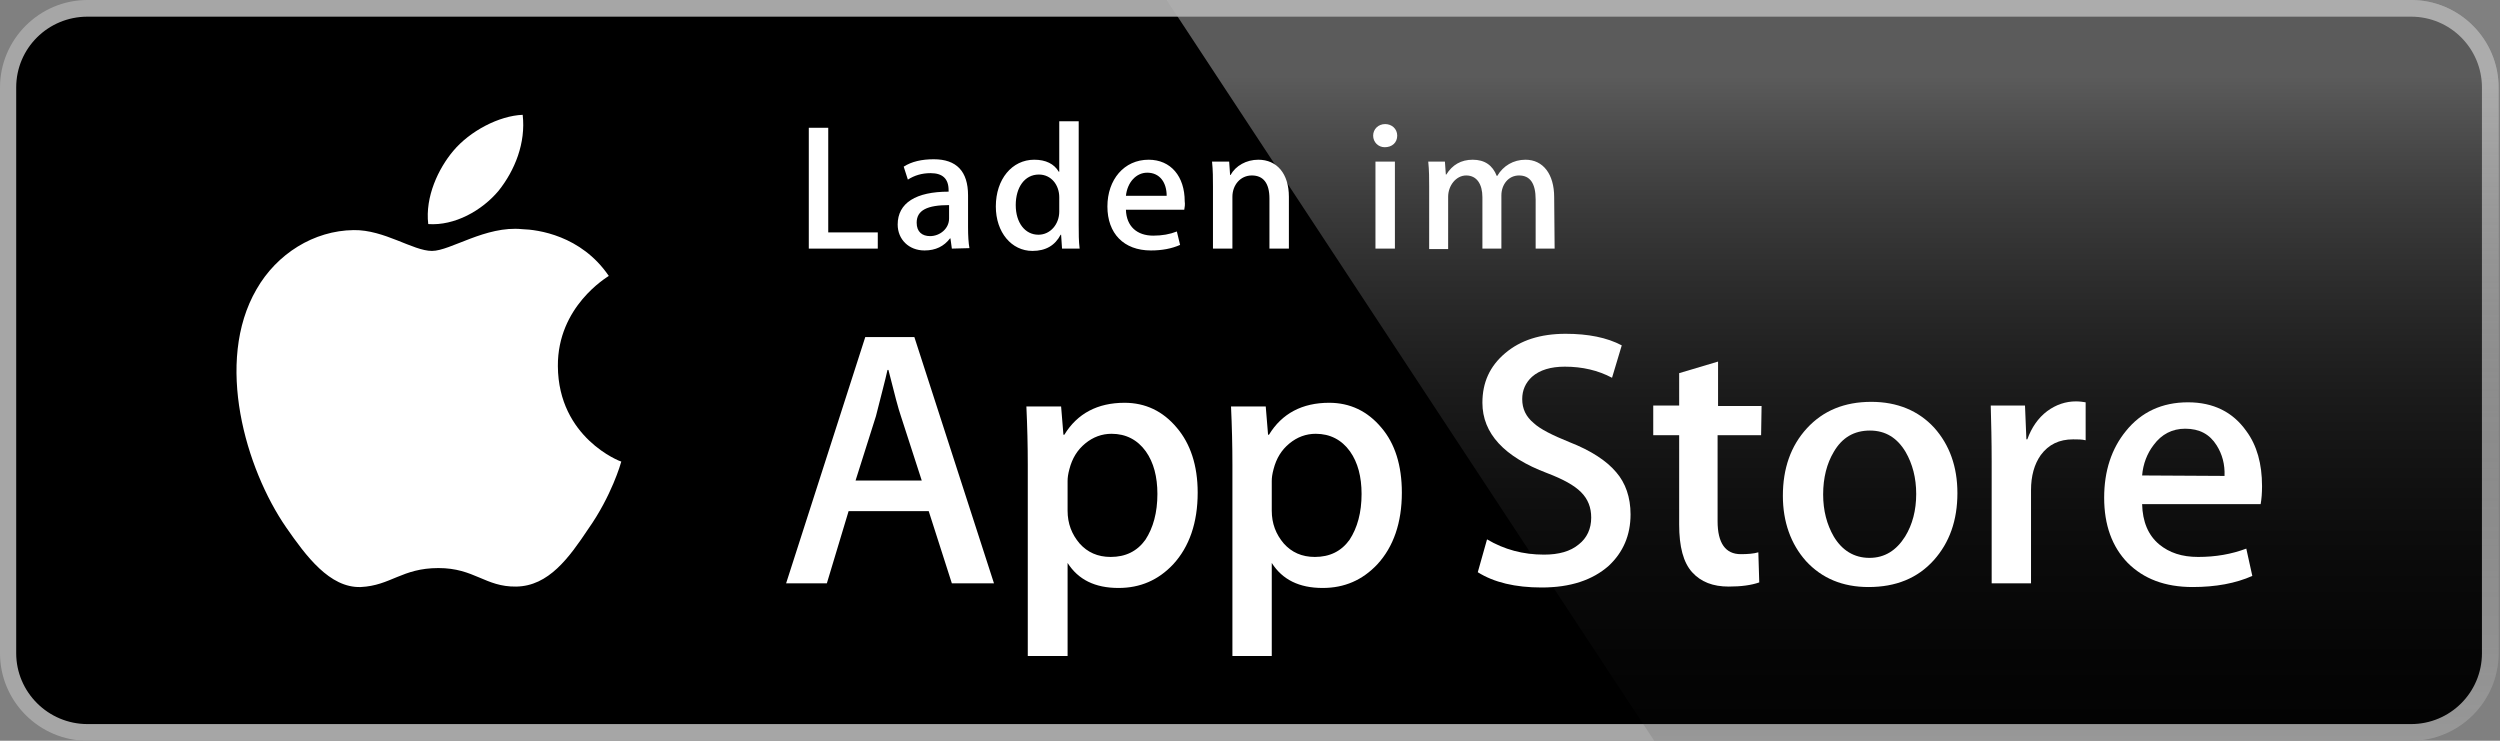
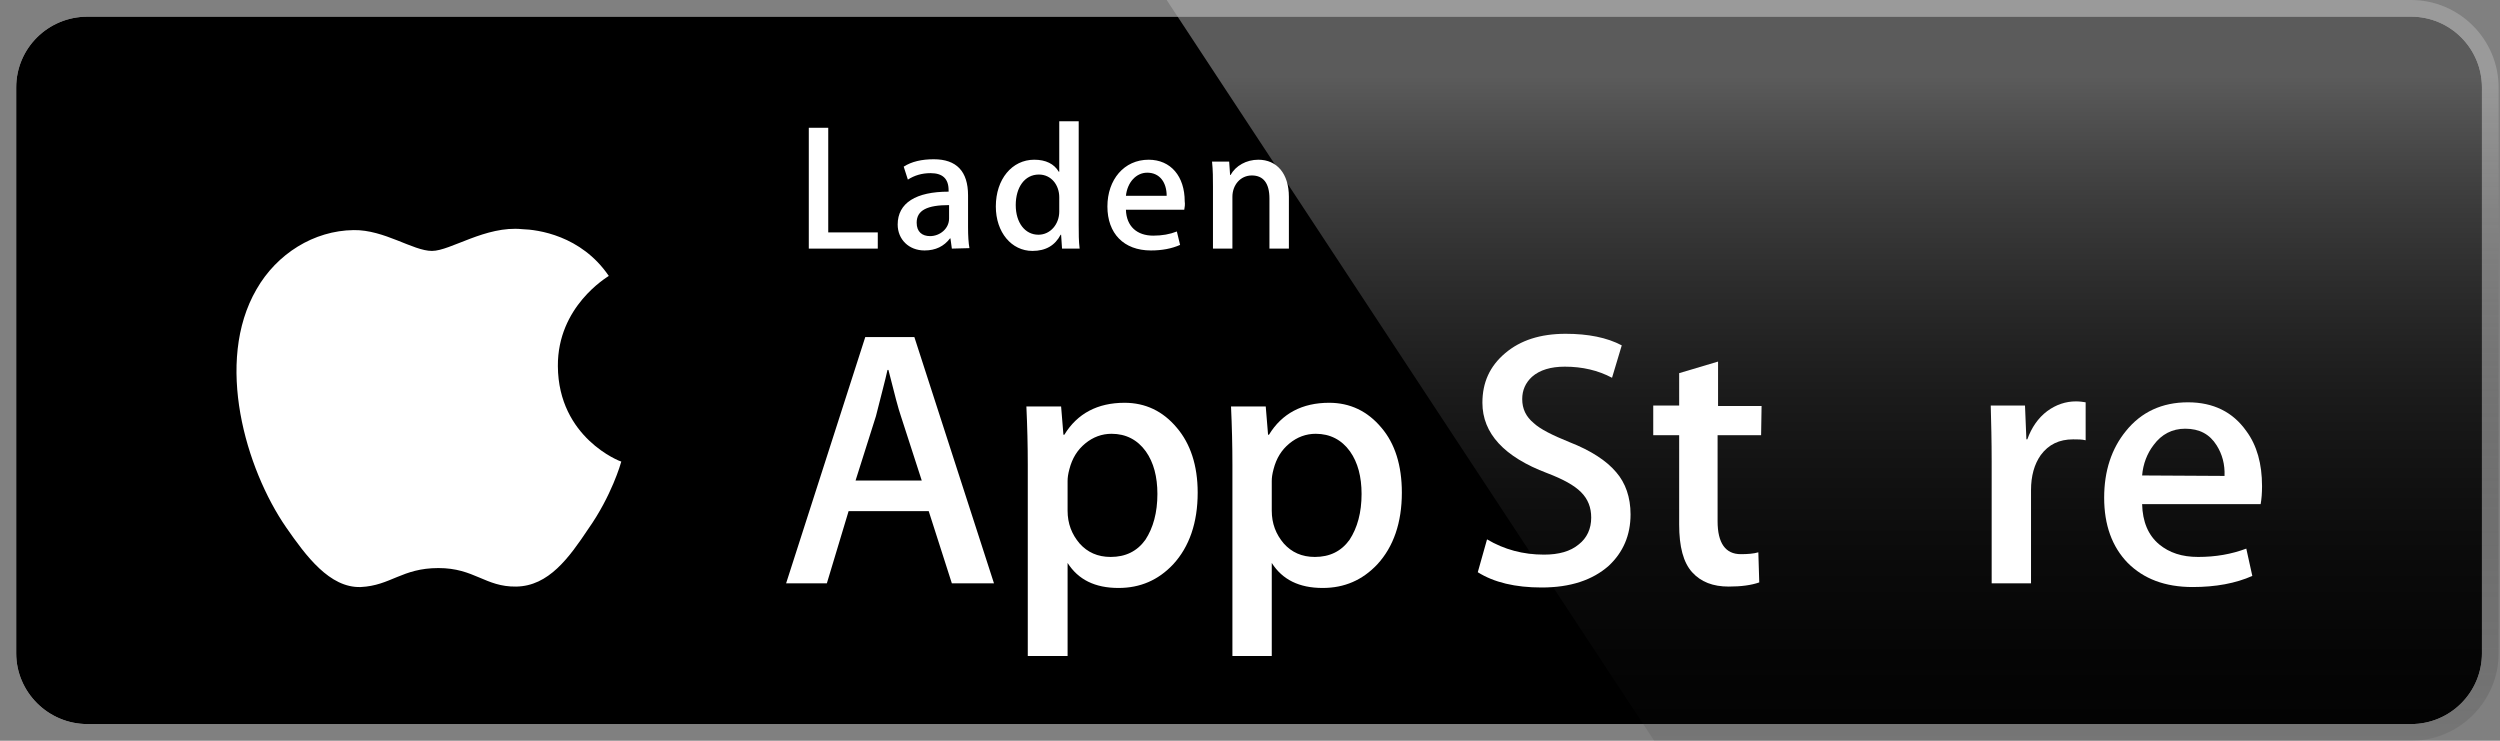
<svg xmlns="http://www.w3.org/2000/svg" version="1.1" id="Layer_1" x="0px" y="0px" viewBox="0 0 540 160" style="enable-background:new 0 0 540 160;" xml:space="preserve">
  <rect x="0" y="0" width="540" height="160" fill="#808080" stroke="none" />
  <style type="text/css">
	.st0{fill:#FFFFFF;}
	.st1{fill:#A6A6A6;}
	.st2{fill:url(#SVGID_1_);}
</style>
  <g>
    <path class="st0" d="M536.1,141.1c0,8.5-6.9,15.3-15.3,15.3H18.9c-8.5,0-15.4-6.9-15.4-15.3V18.9c0-8.5,6.9-15.3,15.4-15.3h501.9   c8.5,0,15.3,6.9,15.3,15.3L536.1,141.1L536.1,141.1z" />
-     <path class="st1" d="M520.8,160H18.9C8.5,160,0,151.5,0,141.1V18.9C0,8.5,8.5,0,18.9,0h501.9c10.4,0,18.9,8.5,18.9,18.9v122.2   C539.7,151.5,531.2,160,520.8,160L520.8,160z" />
    <path d="M536.1,141.1c0,8.5-6.9,15.3-15.3,15.3H18.9c-8.5,0-15.4-6.9-15.4-15.3V18.9c0-8.5,6.9-15.3,15.4-15.3h501.9   c8.5,0,15.3,6.9,15.3,15.3L536.1,141.1L536.1,141.1z" />
    <path class="st0" d="M120.5,79.1c-0.1-12.9,10.6-19.2,11-19.5c-6-8.8-15.4-10-18.7-10.1c-7.9-0.8-15.5,4.7-19.5,4.7   c-4.1,0-10.3-4.6-16.9-4.5c-8.6,0.1-16.6,5.1-21,12.8c-9.1,15.7-2.3,38.8,6.4,51.4c4.3,6.2,9.4,13.1,16.1,12.9   c6.5-0.3,8.9-4.1,16.8-4.1c7.8,0,10.1,4.1,16.8,4c7-0.1,11.4-6.2,15.6-12.5c5-7.1,7-14.1,7.1-14.5C134,99.7,120.6,94.6,120.5,79.1z   " />
-     <path class="st0" d="M107.7,41.2c3.5-4.4,5.9-10.3,5.2-16.4c-5.1,0.2-11.4,3.5-15,7.8c-3.2,3.8-6.1,9.9-5.4,15.8   C98.2,48.8,104.1,45.5,107.7,41.2z" />
    <linearGradient id="SVGID_1_" gradientUnits="userSpaceOnUse" x1="-300.04" y1="323.848" x2="-300.04" y2="287.802" gradientTransform="matrix(4 0 0 4 1596 -1135)">
      <stop offset="0" style="stop-color:#1A1A1A;stop-opacity:0.1" />
      <stop offset="0.123" style="stop-color:#212121;stop-opacity:0.151" />
      <stop offset="0.308" style="stop-color:#353535;stop-opacity:0.227" />
      <stop offset="0.532" style="stop-color:#575757;stop-opacity:0.318" />
      <stop offset="0.783" style="stop-color:#858585;stop-opacity:0.421" />
      <stop offset="1" style="stop-color:#B3B3B3;stop-opacity:0.51" />
    </linearGradient>
    <path class="st2" d="M520.8,0H252l105.3,160h163.5c10.4,0,18.9-8.5,18.9-18.9V18.9C539.7,8.5,531.2,0,520.8,0z" />
    <g>
      <path class="st0" d="M214.7,126h-9.1l-5-15.6h-17.3l-4.7,15.6h-8.8l17.1-53.2h10.6L214.7,126z M199.1,103.8l-4.5-13.9    c-0.5-1.4-1.4-4.8-2.7-10h-0.2c-0.5,2.3-1.4,5.6-2.5,10l-4.4,13.9H199.1z" />
      <path class="st0" d="M258.7,106.4c0,6.5-1.8,11.7-5.3,15.5c-3.2,3.4-7.1,5.1-11.8,5.1c-5.1,0-8.7-1.8-11-5.4v20.1H222v-41.3    c0-4.1-0.1-8.3-0.3-12.6h7.5l0.5,6.1h0.2c2.8-4.6,7.2-6.9,13-6.9c4.5,0,8.3,1.8,11.3,5.4C257.1,95.8,258.7,100.5,258.7,106.4z     M250,106.7c0-3.7-0.8-6.8-2.5-9.2c-1.8-2.5-4.3-3.8-7.4-3.8c-2.1,0-4,0.7-5.7,2.1c-1.7,1.4-2.8,3.2-3.4,5.5    c-0.3,1.1-0.4,1.9-0.4,2.6v6.4c0,2.8,0.9,5.1,2.6,7.1c1.7,1.9,3.9,2.9,6.7,2.9c3.2,0,5.7-1.2,7.5-3.7    C249.1,114,250,110.7,250,106.7z" />
      <path class="st0" d="M302.8,106.4c0,6.5-1.8,11.7-5.3,15.5c-3.2,3.4-7.1,5.1-11.8,5.1c-5.1,0-8.7-1.8-11-5.4v20.1h-8.5v-41.3    c0-4.1-0.1-8.3-0.3-12.6h7.5l0.5,6.1h0.2c2.8-4.6,7.2-6.9,13-6.9c4.5,0,8.3,1.8,11.3,5.4C301.3,95.8,302.8,100.5,302.8,106.4z     M294.1,106.7c0-3.7-0.8-6.8-2.5-9.2c-1.8-2.5-4.3-3.8-7.4-3.8c-2.1,0-4,0.7-5.7,2.1c-1.7,1.4-2.8,3.2-3.4,5.5    c-0.3,1.1-0.4,1.9-0.4,2.6v6.4c0,2.8,0.9,5.1,2.6,7.1c1.7,1.9,3.9,2.9,6.7,2.9c3.2,0,5.7-1.2,7.5-3.7    C293.2,114,294.1,110.7,294.1,106.7z" />
      <path class="st0" d="M352.2,111.1c0,4.5-1.6,8.2-4.7,11.1c-3.5,3.1-8.3,4.7-14.5,4.7c-5.7,0-10.3-1.1-13.8-3.3l2-7.1    c3.7,2.2,7.8,3.3,12.3,3.3c3.2,0,5.7-0.7,7.5-2.2c1.8-1.4,2.7-3.4,2.7-5.8c0-2.2-0.7-4-2.2-5.5c-1.5-1.5-3.9-2.8-7.3-4.1    c-9.3-3.5-14-8.6-14-15.2c0-4.4,1.6-7.9,4.9-10.7c3.3-2.8,7.6-4.2,13.1-4.2c4.8,0,8.9,0.8,12.1,2.5l-2.1,7    c-3-1.6-6.4-2.4-10.2-2.4c-3,0-5.4,0.7-7.1,2.2c-1.4,1.3-2.1,2.9-2.1,4.8c0,2.1,0.8,3.8,2.5,5.2c1.4,1.3,4,2.6,7.7,4.1    c4.6,1.8,8,4,10.1,6.5C351.1,104.3,352.2,107.4,352.2,111.1z" />
      <path class="st0" d="M380.4,94H371v18.6c0,4.7,1.7,7.1,5,7.1c1.5,0,2.8-0.1,3.8-0.4l0.2,6.5c-1.7,0.6-3.9,0.9-6.6,0.9    c-3.4,0-6-1-7.9-3.1c-1.9-2.1-2.8-5.5-2.8-10.3V94h-5.6v-6.4h5.6v-7l8.4-2.5v9.6h9.4L380.4,94L380.4,94z" />
-       <path class="st0" d="M422.8,106.5c0,5.9-1.7,10.7-5.1,14.5c-3.5,3.9-8.2,5.8-14.1,5.8c-5.6,0-10.1-1.9-13.5-5.6    c-3.3-3.7-5-8.5-5-14.1c0-5.9,1.7-10.8,5.2-14.6c3.5-3.8,8.1-5.7,13.9-5.7c5.6,0,10.2,1.9,13.6,5.6    C421.1,96.1,422.8,100.8,422.8,106.5z M413.9,106.7c0-3.5-0.8-6.5-2.3-9.1c-1.8-3-4.3-4.6-7.7-4.6c-3.4,0-6,1.5-7.8,4.6    c-1.5,2.5-2.3,5.6-2.3,9.2c0,3.5,0.8,6.5,2.3,9.1c1.8,3,4.4,4.6,7.7,4.6c3.3,0,5.8-1.6,7.7-4.6    C413.1,113.3,413.9,110.2,413.9,106.7z" />
      <path class="st0" d="M450.5,95.1c-0.8-0.2-1.7-0.2-2.7-0.2c-3,0-5.3,1.1-7,3.4c-1.4,2-2.1,4.5-2.1,7.6V126h-8.5V99.7    c0-4.4-0.1-8.5-0.2-12.1h7.4l0.3,7.3h0.2c0.9-2.5,2.3-4.6,4.3-6.1c1.9-1.4,4-2.1,6.2-2.1c0.8,0,1.5,0.1,2.1,0.2L450.5,95.1    L450.5,95.1z" />
      <path class="st0" d="M488.6,105c0,1.5-0.1,2.8-0.3,3.9h-25.6c0.1,3.8,1.3,6.7,3.7,8.7c2.2,1.8,4.9,2.7,8.4,2.7    c3.8,0,7.2-0.6,10.4-1.8l1.3,5.9c-3.6,1.6-7.9,2.4-12.9,2.4c-6,0-10.6-1.8-14-5.2c-3.4-3.5-5.1-8.2-5.1-14.1    c0-5.8,1.6-10.6,4.7-14.4c3.3-4.1,7.8-6.2,13.4-6.2c5.5,0,9.7,2.1,12.6,6.2C487.5,96.2,488.6,100.2,488.6,105z M480.5,102.8    c0.1-2.5-0.5-4.7-1.7-6.6c-1.5-2.4-3.7-3.6-6.8-3.6c-2.8,0-5.1,1.2-6.8,3.5c-1.4,1.8-2.3,4.1-2.5,6.6L480.5,102.8L480.5,102.8z" />
    </g>
    <g>
      <g>
        <path class="st0" d="M189.6,53.7h-14.9V27.6h4.2v22.6h10.7V53.7z" />
        <path class="st0" d="M205.6,53.7l-0.3-2.2h-0.1c-1.3,1.7-3.1,2.6-5.5,2.6c-3.4,0-5.8-2.4-5.8-5.6c0-4.7,4-7.1,11-7.1v-0.3     c0-2.5-1.3-3.7-3.9-3.7c-1.9,0-3.5,0.5-4.9,1.4l-0.9-2.8c1.7-1.1,3.9-1.6,6.5-1.6c4.9,0,7.4,2.6,7.4,7.8v6.9     c0,1.9,0.1,3.4,0.3,4.5L205.6,53.7L205.6,53.7z M205,44.3c-4.7,0-7,1.1-7,3.8c0,2,1.2,2.9,2.9,2.9c2.1,0,4.1-1.6,4.1-3.8V44.3z" />
        <path class="st0" d="M229.4,53.7l-0.2-3h-0.1c-1.2,2.3-3.2,3.5-6.1,3.5c-4.5,0-7.9-4-7.9-9.6c0-5.9,3.5-10.1,8.3-10.1     c2.5,0,4.3,0.9,5.3,2.6h0.1V26.2h4.2v22.4c0,1.8,0,3.5,0.2,5.1C233.1,53.7,229.4,53.7,229.4,53.7z M228.8,42.6     c0-2.6-1.7-4.9-4.4-4.9c-3.1,0-5,2.8-5,6.6c0,3.8,2,6.4,4.9,6.4c2.6,0,4.5-2.3,4.5-5V42.6z" />
        <path class="st0" d="M255.8,45.3h-12.6c0.1,3.6,2.4,5.6,5.9,5.6c1.9,0,3.6-0.3,5.1-0.9l0.7,2.9c-1.8,0.8-3.9,1.2-6.3,1.2     c-5.9,0-9.4-3.7-9.4-9.5c0-5.8,3.6-10.1,8.9-10.1c4.8,0,7.8,3.6,7.8,9C256,44.1,255.9,44.8,255.8,45.3z M252,42.3     c0-2.9-1.5-5-4.2-5c-2.4,0-4.3,2.1-4.6,5H252z" />
        <path class="st0" d="M278.4,53.7h-4.2V42.9c0-3.3-1.3-5-3.8-5c-2.5,0-4.2,2.1-4.2,4.6v11.2H262V40.3c0-1.7,0-3.5-0.2-5.4h3.7     l0.2,2.9h0.1c1.1-2,3.4-3.3,6-3.3c4,0,6.6,3,6.6,8L278.4,53.7L278.4,53.7z" />
-         <path class="st0" d="M299.1,31.8c-1.4,0-2.5-1.1-2.5-2.5s1.1-2.5,2.6-2.5c1.4,0,2.6,1,2.6,2.5C301.8,30.8,300.7,31.8,299.1,31.8z      M301.3,53.7h-4.2V34.9h4.2V53.7z" />
-         <path class="st0" d="M335.8,53.7h-4.1V43.1c0-3.5-1.2-5.2-3.6-5.2c-2.3,0-3.8,2-3.8,4.3v11.5h-4.1V42.6c0-2.8-1.2-4.7-3.5-4.7     c-2.2,0-3.9,2.2-3.9,4.6v11.3h-4.1V40.3c0-1.7,0-3.5-0.2-5.4h3.6l0.2,2.8h0.1c1.3-2.1,3.2-3.2,5.7-3.2c2.6,0,4.3,1.2,5.2,3.5h0.1     c1.3-2.2,3.5-3.5,6.1-3.5c3.8,0,6.2,3.1,6.2,8.1L335.8,53.7L335.8,53.7z" />
      </g>
    </g>
  </g>
</svg>